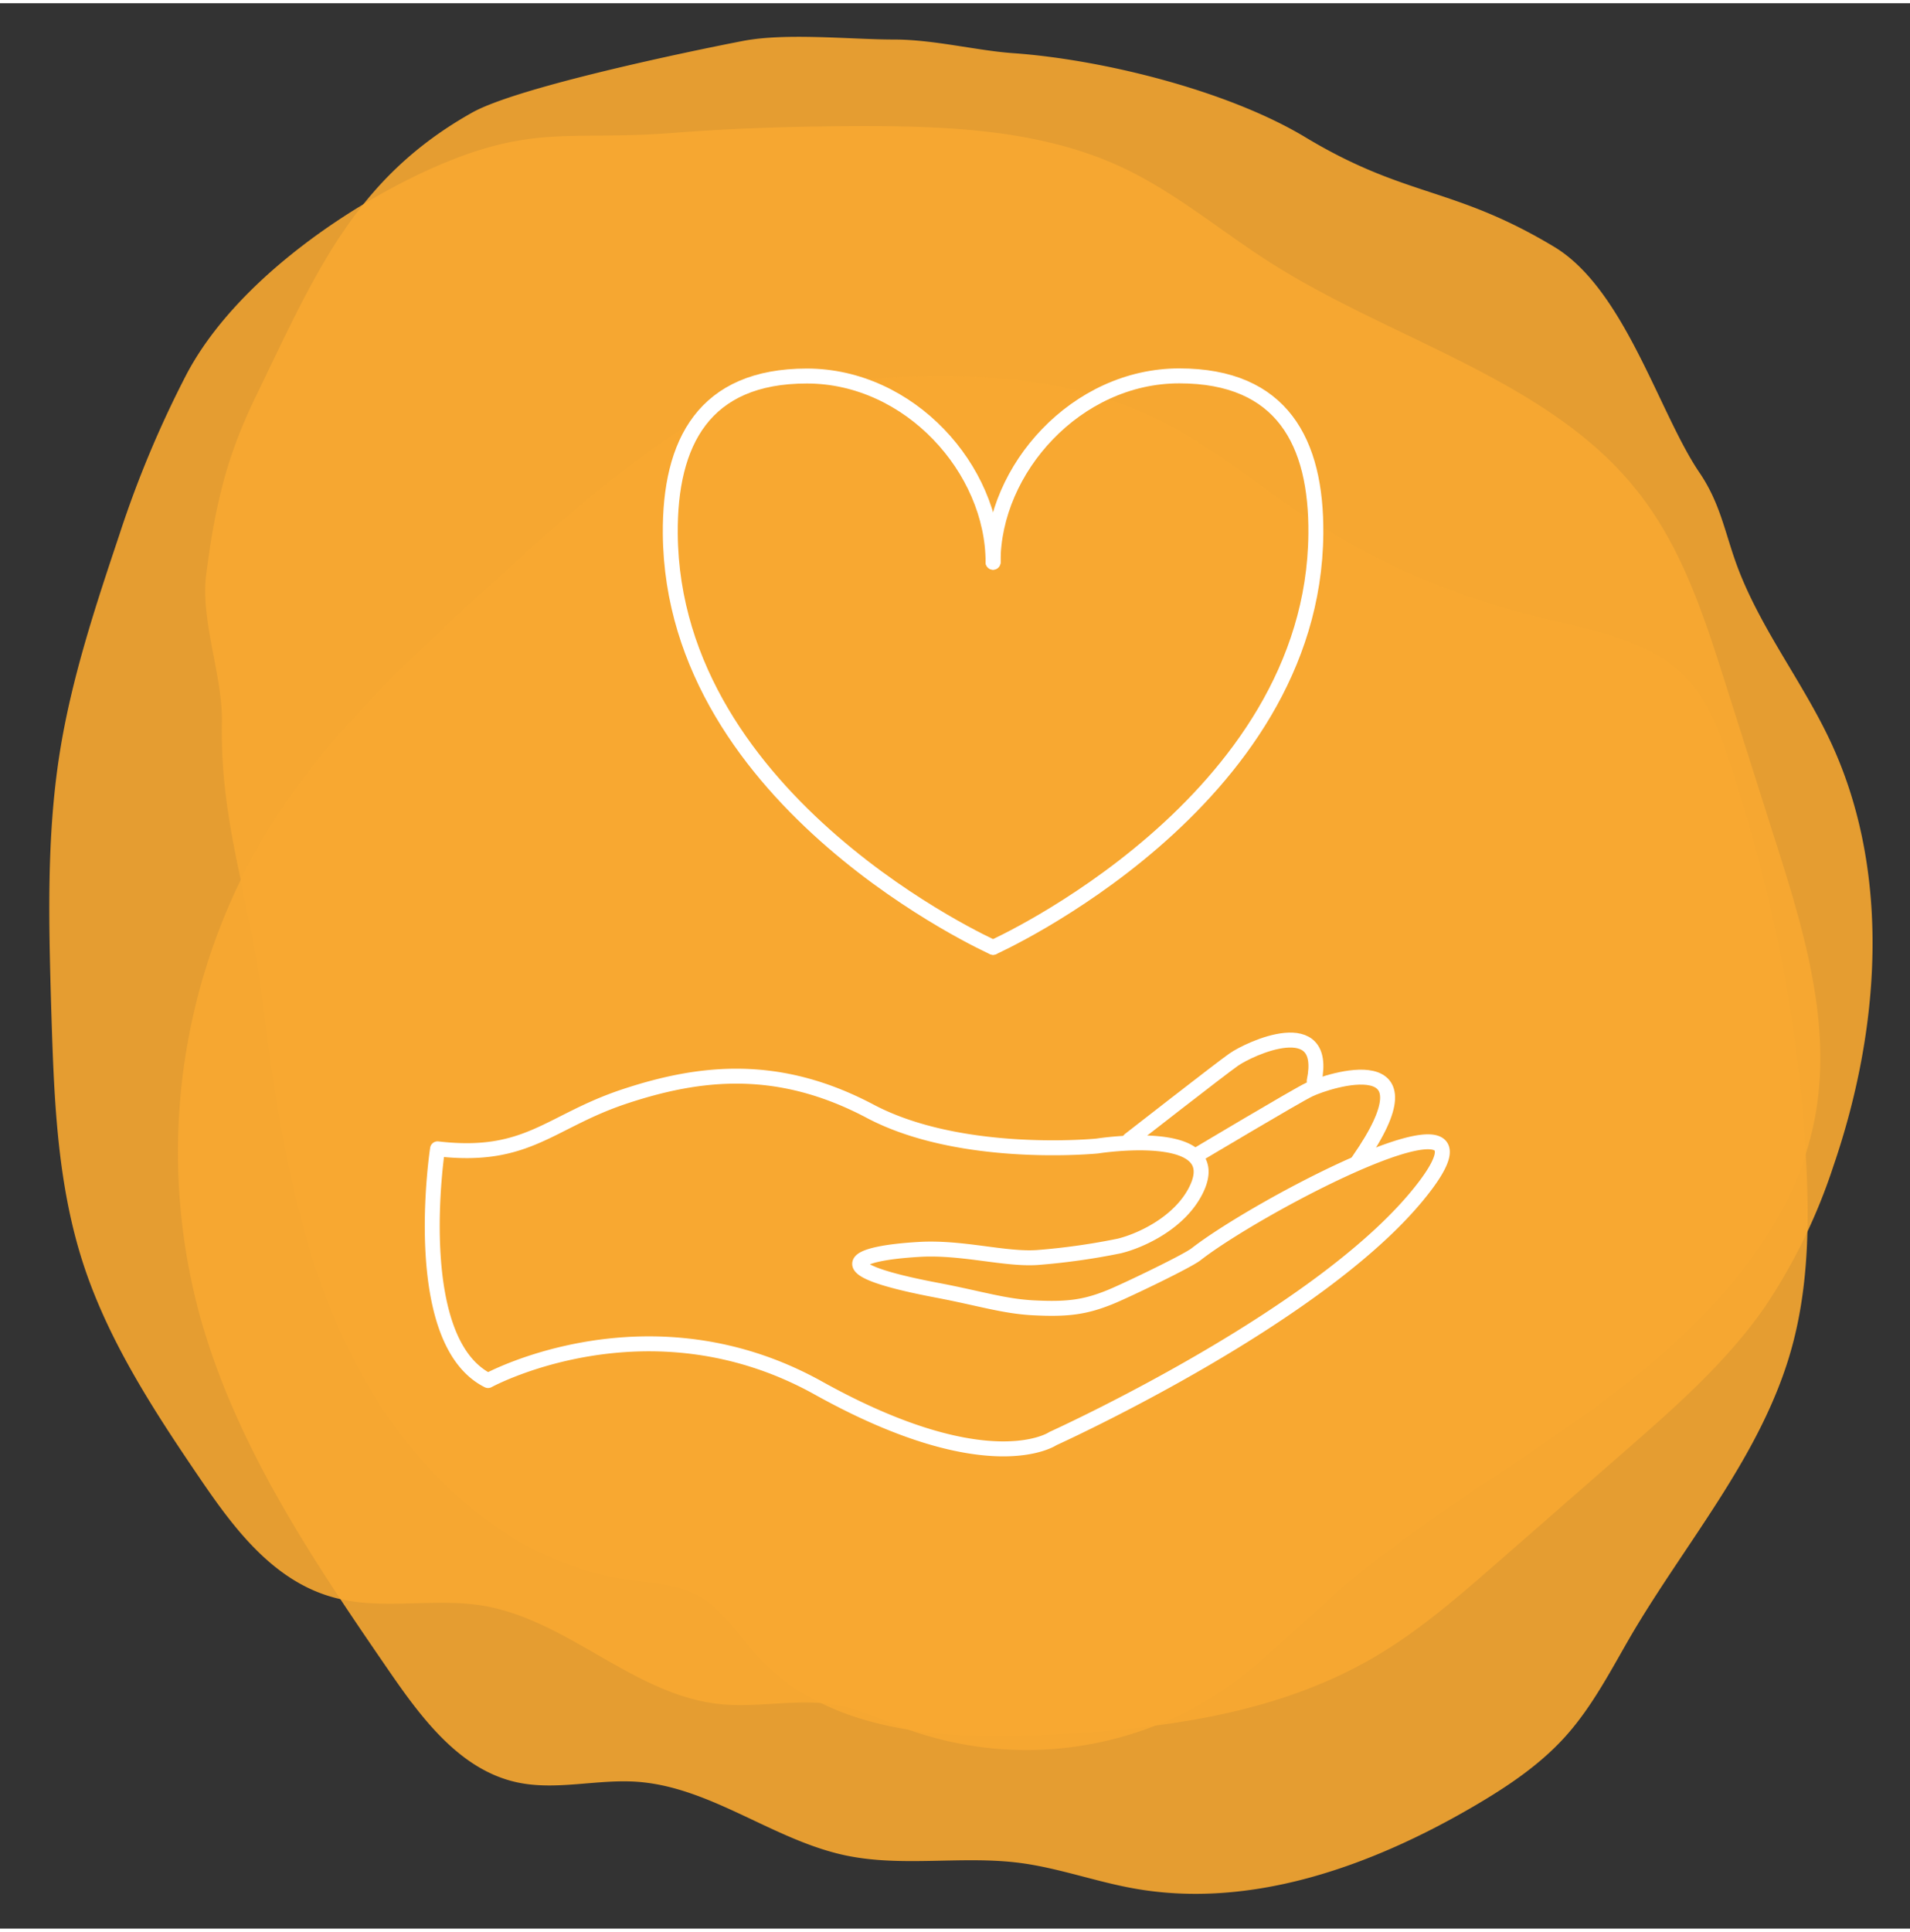
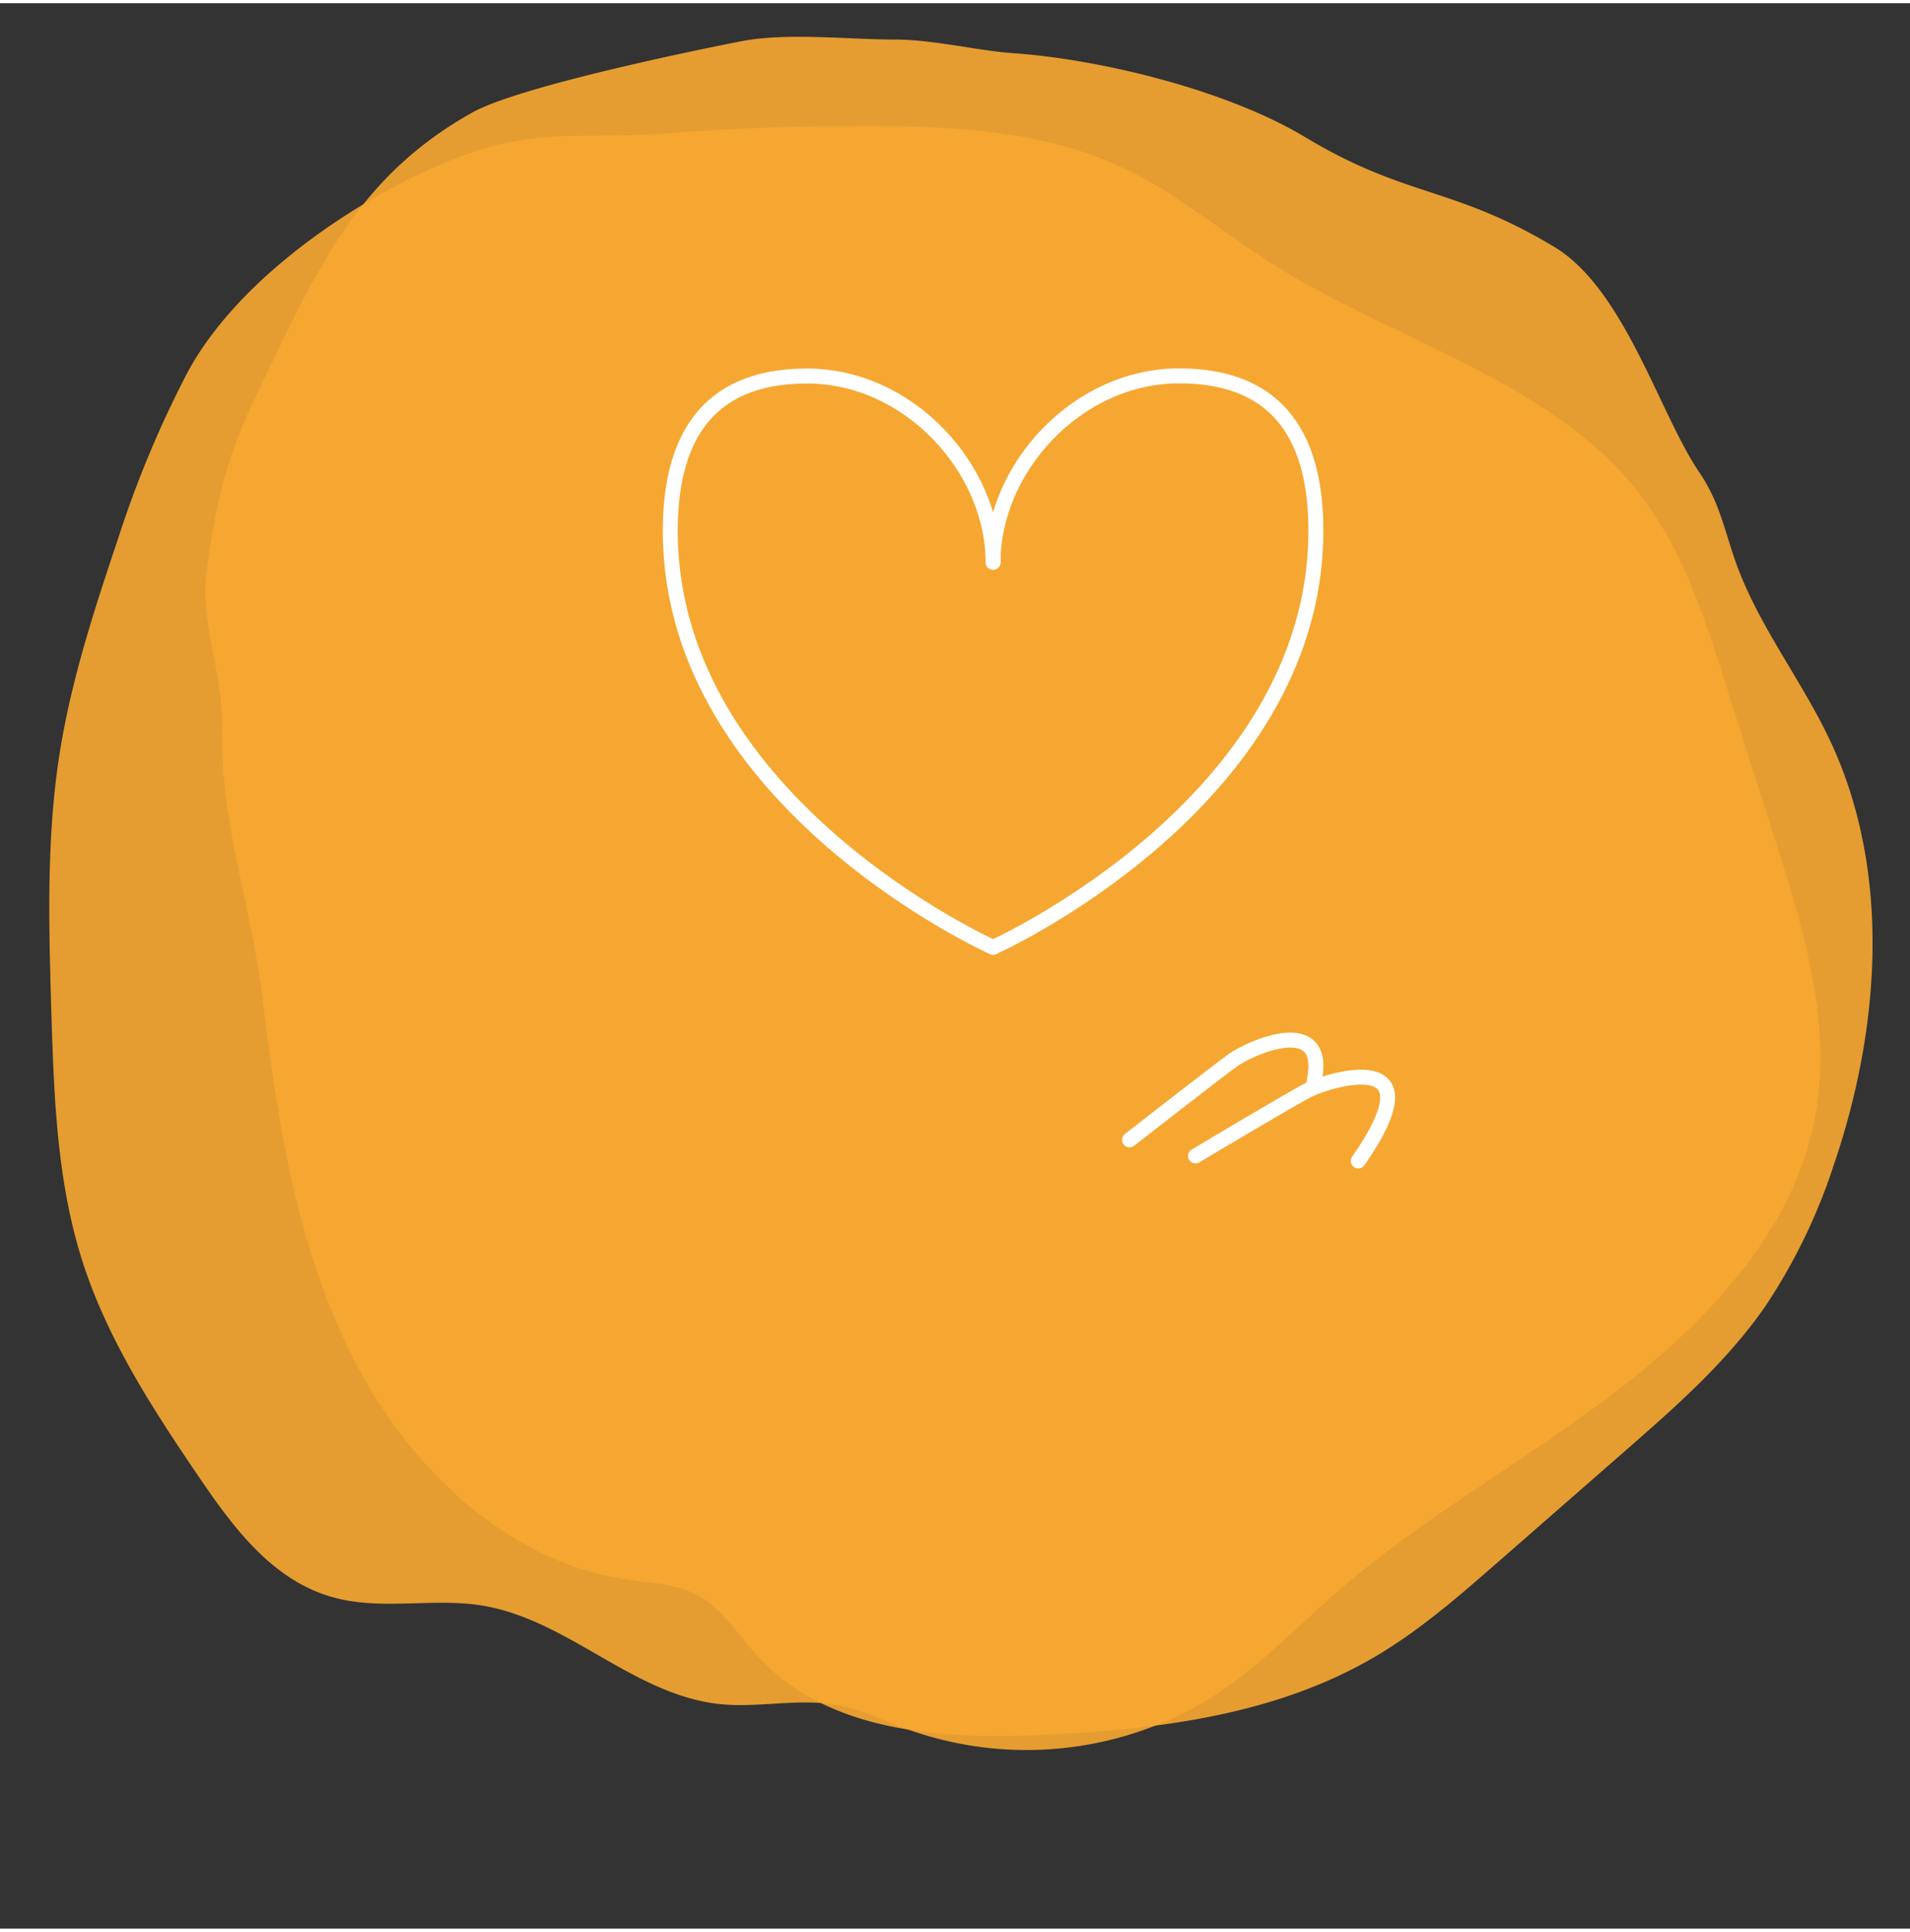
<svg xmlns="http://www.w3.org/2000/svg" viewBox="0 0 255.63 257.61" width="90" height="91">
  <rect x="0" y="0" width="255.63" height="257.61" fill="#333333" stroke="none" />
  <defs>
    <style>.cls-1{fill:#f8a931;opacity:0.9;}.cls-2{fill:none;stroke:#fff;stroke-linecap:round;stroke-linejoin:round;stroke-width:2px;}</style>
  </defs>
  <g id="Hintergrund">
    <path class="cls-1" d="M113.9,16.45c12.28-.06,25,.34,36,5.39,7.33,3.37,13.42,8.62,20.17,12.9,16.18,10.28,36.81,15.54,48.63,30C225,72.4,228,81.81,230.92,91l6.51,20.51c4,12.48,8,25.53,5.33,38.31-2.95,14.39-13.95,26.29-26.15,35.67s-26,16.95-37.58,27c-5.77,5-11,10.59-17.59,14.63a47.19,47.19,0,0,1-40,3.82c-3.13-1.15-6.15-2.66-9.46-3.25-5.09-.92-10.38.4-15.54-.11C84.71,226.38,76,216.19,64.37,214.36c-6.44-1-13.21.66-19.5-1-8.17-2.12-13.48-9.19-18-15.82-6.19-9.08-12.26-18.38-15.65-28.64-3.68-11.14-4-22.94-4.37-34.57-.32-11.34-.64-22.75,1.14-34,1.58-10,4.78-19.63,8-29.26a142.42,142.42,0,0,1,9-21.47c6.83-12.89,22.94-23.4,34.27-28.14,12.63-5.28,17.55-3,31.29-4.14C98.31,16.72,106.11,16.49,113.9,16.45Z" />
    <path class="cls-1" d="M63.18,14.64c-15.75,8.85-20.93,21.44-29,38.1-3.57,7.38-5.32,13.69-6.6,23.83-.75,6,2.24,13.55,2.12,19.56-.28,13.87,3.87,23.83,5.51,37.6,2,16.47,4.69,33.21,12.21,47.85s20.66,27,36.44,29.31c3.25.48,6.67.55,9.58,2.15,3.31,1.82,5.4,5.32,8,8.14,9.39,10.23,24.61,11.12,38.19,10.5,15.36-.7,31.19-2.63,44.57-10.55,5.95-3.53,11.24-8.15,16.49-12.74l16.91-14.78c6.71-5.87,13.48-11.81,18.62-19.2a76.52,76.52,0,0,0,9.15-18.8c6.26-18.23,7.79-39.11-.25-56.55-3.56-7.71-8.83-14.48-12.07-22.34-2.13-5.15-2.49-9.34-5.6-13.92-5.4-7.94-10-24.53-19.45-30.21-13.56-8.14-19.75-6.51-33.3-14.66-10.35-6.23-27.1-10.4-39.16-11.25-4.85-.35-10.56-1.81-15.79-1.82-6,0-14.47-.94-20.38.2C92.54,6.38,69.3,11.2,63.18,14.64Z" />
-     <path class="cls-1" d="M65.67,77.8c-10.74,9.81-21.61,19.78-29.36,32.09a83.16,83.16,0,0,0-9.65,65.38c4.77,17.51,15.1,32.89,25.39,47.84,4.39,6.38,9.5,13.23,17.06,14.91,5.25,1.17,10.72-.42,16.08-.06,9.92.67,18.27,7.81,28,9.86,7.63,1.6,15.59,0,23.31,1,5.14.67,10.07,2.48,15.17,3.4,15.66,2.84,31.7-2.9,45.46-10.91,4.49-2.62,8.9-5.54,12.38-9.41,3.7-4.11,6.21-9.11,9-13.87,7.37-12.44,17.18-23.77,21.16-37.66,2.45-8.56,2.52-17.61,2-26.49a201.76,201.76,0,0,0-10.57-53.38c-1.16-3.38-2.45-6.79-4.77-9.51-4.93-5.79-13.17-7.09-20.57-8.88a99.65,99.65,0,0,1-31.6-13.8c-6.35-4.21-12.25-9.18-19.09-12.56-12.52-6.2-26.88-6.46-40.53-5.37-4.74.37-10,.28-14.47,2-6,2.3-11.51,6.3-16.56,10.12C77.26,67.23,71.46,72.51,65.67,77.8Z" />
  </g>
  <g id="Ebene_8" data-name="Ebene 8">
-     <path class="cls-2" d="M58.56,153.28s-3.94,25.63,6.76,31c0,0,21.4-11.69,44.21,1s31.4,6.76,31.4,6.76,37.26-16.84,50-34.07c10.7-14.5-22.39,2.81-30.87,9.43-1.33,1-9.43,4.88-11.45,5.7-3.41,1.39-5.78,1.68-10.3,1.45-3.92-.2-7.14-1.25-12.78-2.33-15.92-3-11.14-5-2.43-5.49,5.73-.32,11.37,1.38,15.73,1.09a89.1,89.1,0,0,0,11-1.55c2.95-.73,8.08-3.13,10.24-7.46,4.33-8.68-13.2-5.91-13.2-5.91s-18.16,1.83-30.41-4.65-22.67-5.35-32.81-2S70.67,154.69,58.56,153.28Z" />
    <path class="cls-2" d="M151.17,152.08s12.07-9.42,13.94-10.73c2.16-1.52,12.68-6.34,10.78,2.85" />
    <path class="cls-2" d="M160,154.23s13.4-8,15.21-8.87c2.64-1.27,17.42-6,6.58,9.54" />
    <path class="cls-2" d="M132.91,126.32s42.9-19.22,43.2-55.34c.11-12.25-4.51-21.12-18.28-21.12s-24.92,12.46-24.92,24.92" />
    <path class="cls-2" d="M132.91,126.32S90,107.1,89.71,71c-.1-12.25,4.52-21.12,18.28-21.12s24.92,12.46,24.92,24.92" />
  </g>
</svg>